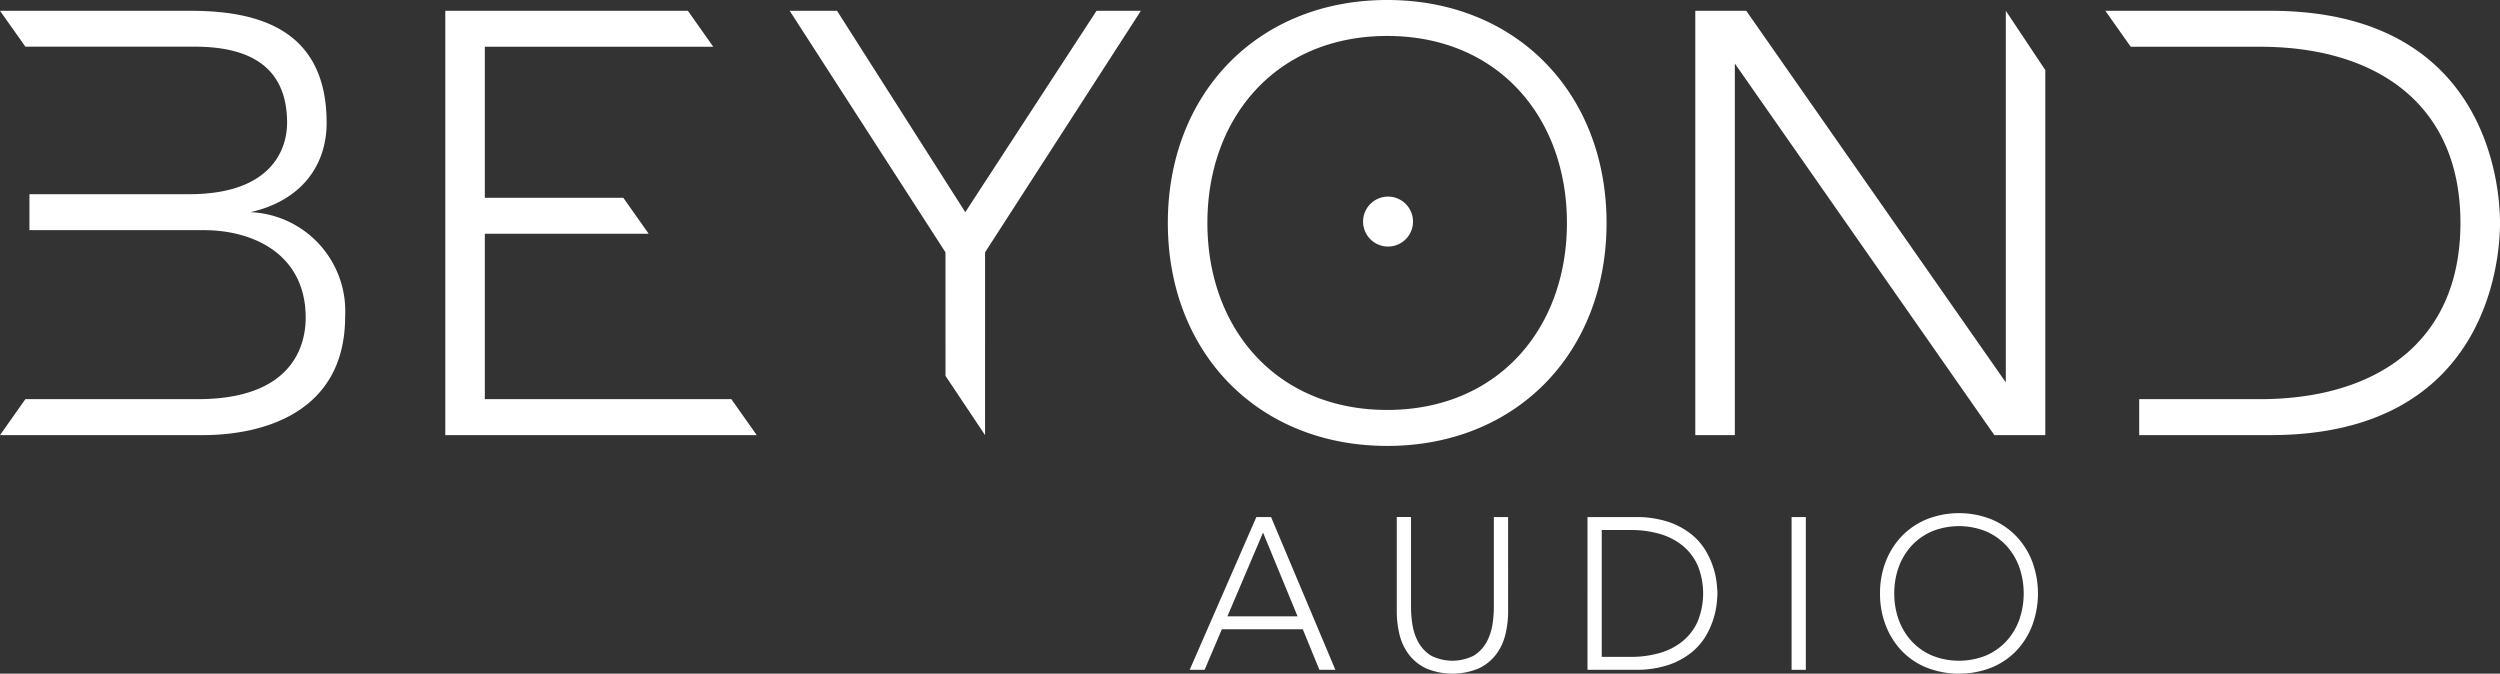
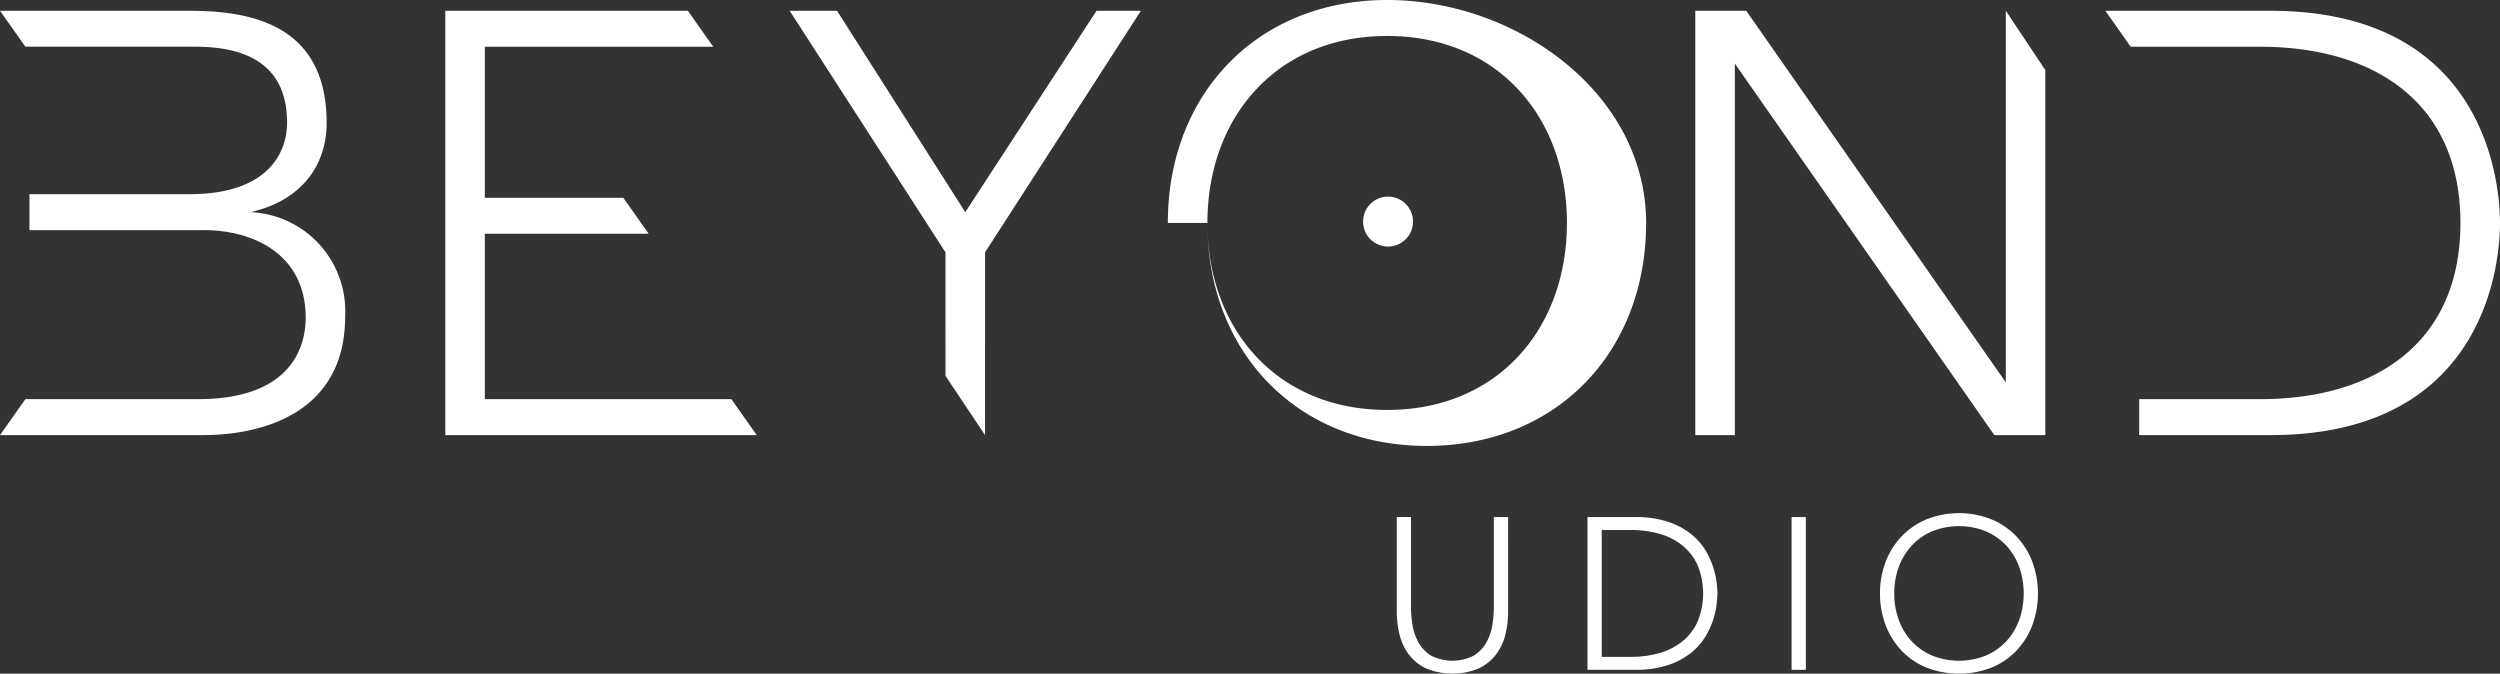
<svg xmlns="http://www.w3.org/2000/svg" id="Group_96" data-name="Group 96" width="206.774" height="55.721" viewBox="0 0 206.774 55.721">
  <rect x="0" y="0" width="206.774" height="55.721" fill="#333333" stroke="none" />
  <defs>
    <clipPath id="clip-path">
      <rect id="Rectangle_218" data-name="Rectangle 218" width="206.774" height="55.721" fill="none" />
    </clipPath>
  </defs>
-   <path id="Path_6" data-name="Path 6" d="M191.532,81.892l2.855,6.923h-5.8Zm-.553-1.284L185.466,93.24H186.7l1.427-3.355h6.692l1.374,3.355h1.321l-5.318-12.632Z" transform="translate(-87.067 -37.841)" fill="#fff" />
  <g id="Group_95" data-name="Group 95">
    <g id="Group_94" data-name="Group 94" clip-path="url(#clip-path)">
      <path id="Path_7" data-name="Path 7" d="M226.958,88.4a8,8,0,0,1-.232,1.945,4.467,4.467,0,0,1-.776,1.642,3.9,3.9,0,0,1-1.428,1.142,5.7,5.7,0,0,1-4.336,0,3.889,3.889,0,0,1-1.427-1.142,4.451,4.451,0,0,1-.777-1.642,8,8,0,0,1-.232-1.945v-7.8h1.178V88.1a8.953,8.953,0,0,0,.125,1.445,4.35,4.35,0,0,0,.49,1.428,3.017,3.017,0,0,0,1.035,1.089,3.9,3.9,0,0,0,3.55,0,3.021,3.021,0,0,0,1.035-1.089,4.374,4.374,0,0,0,.491-1.428,9.071,9.071,0,0,0,.125-1.445V80.608h1.178Z" transform="translate(-102.223 -37.841)" fill="#fff" />
      <path id="Path_8" data-name="Path 8" d="M247.481,80.608h3.908a8.444,8.444,0,0,1,2.784.4,6.186,6.186,0,0,1,1.9,1.026,5.109,5.109,0,0,1,1.2,1.383,6.785,6.785,0,0,1,.9,2.712c.036.375.053.64.053.794s-.018.419-.053.794a6.8,6.8,0,0,1-.9,2.713,5.1,5.1,0,0,1-1.2,1.383,6.2,6.2,0,0,1-1.9,1.026,8.458,8.458,0,0,1-2.784.4h-3.908Zm1.177,11.562h2.427a8.424,8.424,0,0,0,2.337-.312,5.343,5.343,0,0,0,1.892-.955,4.489,4.489,0,0,0,1.267-1.633,6.168,6.168,0,0,0,0-4.693,4.5,4.5,0,0,0-1.267-1.633,5.368,5.368,0,0,0-1.892-.954,8.444,8.444,0,0,0-2.337-.312h-2.427Z" transform="translate(-116.179 -37.841)" fill="#fff" />
      <rect id="Rectangle_217" data-name="Rectangle 217" width="1.178" height="12.633" transform="translate(148.181 42.767)" fill="#fff" />
      <path id="Path_9" data-name="Path 9" d="M293.083,86.64a7.146,7.146,0,0,1,.482-2.659,6.341,6.341,0,0,1,1.339-2.1,6.077,6.077,0,0,1,2.061-1.383,7.273,7.273,0,0,1,5.3,0,6.08,6.08,0,0,1,2.061,1.383,6.333,6.333,0,0,1,1.338,2.1,7.6,7.6,0,0,1,0,5.326,6.309,6.309,0,0,1-1.338,2.106,5.977,5.977,0,0,1-2.061,1.374,7.4,7.4,0,0,1-5.3,0,5.974,5.974,0,0,1-2.061-1.374,6.317,6.317,0,0,1-1.339-2.106,7.213,7.213,0,0,1-.482-2.667m1.178,0a6.3,6.3,0,0,0,.375,2.195,5.222,5.222,0,0,0,1.071,1.766,4.959,4.959,0,0,0,1.686,1.178,5.984,5.984,0,0,0,4.443,0,4.957,4.957,0,0,0,1.686-1.178,5.215,5.215,0,0,0,1.071-1.766,6.619,6.619,0,0,0,0-4.39,5.21,5.21,0,0,0-1.071-1.766,4.949,4.949,0,0,0-1.686-1.178,5.977,5.977,0,0,0-4.443,0,4.952,4.952,0,0,0-1.686,1.178,5.217,5.217,0,0,0-1.071,1.766,6.3,6.3,0,0,0-.375,2.195" transform="translate(-137.587 -37.557)" fill="#fff" />
-       <path id="Path_10" data-name="Path 10" d="M0,35.988l2.1-2.974H16.36c7.683,0,8.923-4.263,8.923-6.742,0-5.2-4.263-7.237-8.427-7.237H2.435V16.061h13.23c6.791,0,8.08-3.718,8.08-5.9,0-4.907-3.469-6.3-7.634-6.3H2.1L0,.892H15.715c5.354,0,11.3,1.338,11.3,9.269,0,3.569-2.132,6.444-6.3,7.386a8.2,8.2,0,0,1,7.832,8.625c0,8.08-6.989,9.815-11.748,9.815ZM99.863,18.44c0-8.724,5.7-15.466,14.871-15.466S129.6,9.715,129.6,18.44s-5.7,15.466-14.871,15.466S99.863,27.165,99.863,18.44m-3.272,0c0,10.708,7.436,18.441,18.143,18.441s18.143-7.733,18.143-18.441S125.441,0,114.734,0,96.591,7.732,96.591,18.44M36.83,35.988H62.59l-2.1-2.974H40.1V19.332H53.653l-2.1-2.974H40.1V3.867H58.995L56.894.892H36.83Zm41.372-4.9,3.272,4.9V20.869L94.362.892H90.694L79.838,17.548,69.23.892H65.314L78.2,20.869Zm98.73,4.9V33.014h10.013c9.32,0,16.557-4.511,16.557-14.574S196.265,3.867,186.945,3.867H176.232l-2.1-2.974h13.658c18.242,0,18.985,14.97,18.985,17.547s-.743,17.548-18.985,17.548Zm-36.715,0h3.271V5.255l21.464,30.733h4.214V5.795L165.9.892V31.626L144.431.892h-4.214ZM112.74,18.327a2.065,2.065,0,1,1,2.065,2.065,2.065,2.065,0,0,1-2.065-2.065" fill="#fff" fill-rule="evenodd" />
+       <path id="Path_10" data-name="Path 10" d="M0,35.988l2.1-2.974H16.36c7.683,0,8.923-4.263,8.923-6.742,0-5.2-4.263-7.237-8.427-7.237H2.435V16.061h13.23c6.791,0,8.08-3.718,8.08-5.9,0-4.907-3.469-6.3-7.634-6.3H2.1L0,.892H15.715c5.354,0,11.3,1.338,11.3,9.269,0,3.569-2.132,6.444-6.3,7.386a8.2,8.2,0,0,1,7.832,8.625c0,8.08-6.989,9.815-11.748,9.815ZM99.863,18.44c0-8.724,5.7-15.466,14.871-15.466S129.6,9.715,129.6,18.44s-5.7,15.466-14.871,15.466S99.863,27.165,99.863,18.44c0,10.708,7.436,18.441,18.143,18.441s18.143-7.733,18.143-18.441S125.441,0,114.734,0,96.591,7.732,96.591,18.44M36.83,35.988H62.59l-2.1-2.974H40.1V19.332H53.653l-2.1-2.974H40.1V3.867H58.995L56.894.892H36.83Zm41.372-4.9,3.272,4.9V20.869L94.362.892H90.694L79.838,17.548,69.23.892H65.314L78.2,20.869Zm98.73,4.9V33.014h10.013c9.32,0,16.557-4.511,16.557-14.574S196.265,3.867,186.945,3.867H176.232l-2.1-2.974h13.658c18.242,0,18.985,14.97,18.985,17.547s-.743,17.548-18.985,17.548Zm-36.715,0h3.271V5.255l21.464,30.733h4.214V5.795L165.9.892V31.626L144.431.892h-4.214ZM112.74,18.327a2.065,2.065,0,1,1,2.065,2.065,2.065,2.065,0,0,1-2.065-2.065" fill="#fff" fill-rule="evenodd" />
    </g>
  </g>
</svg>